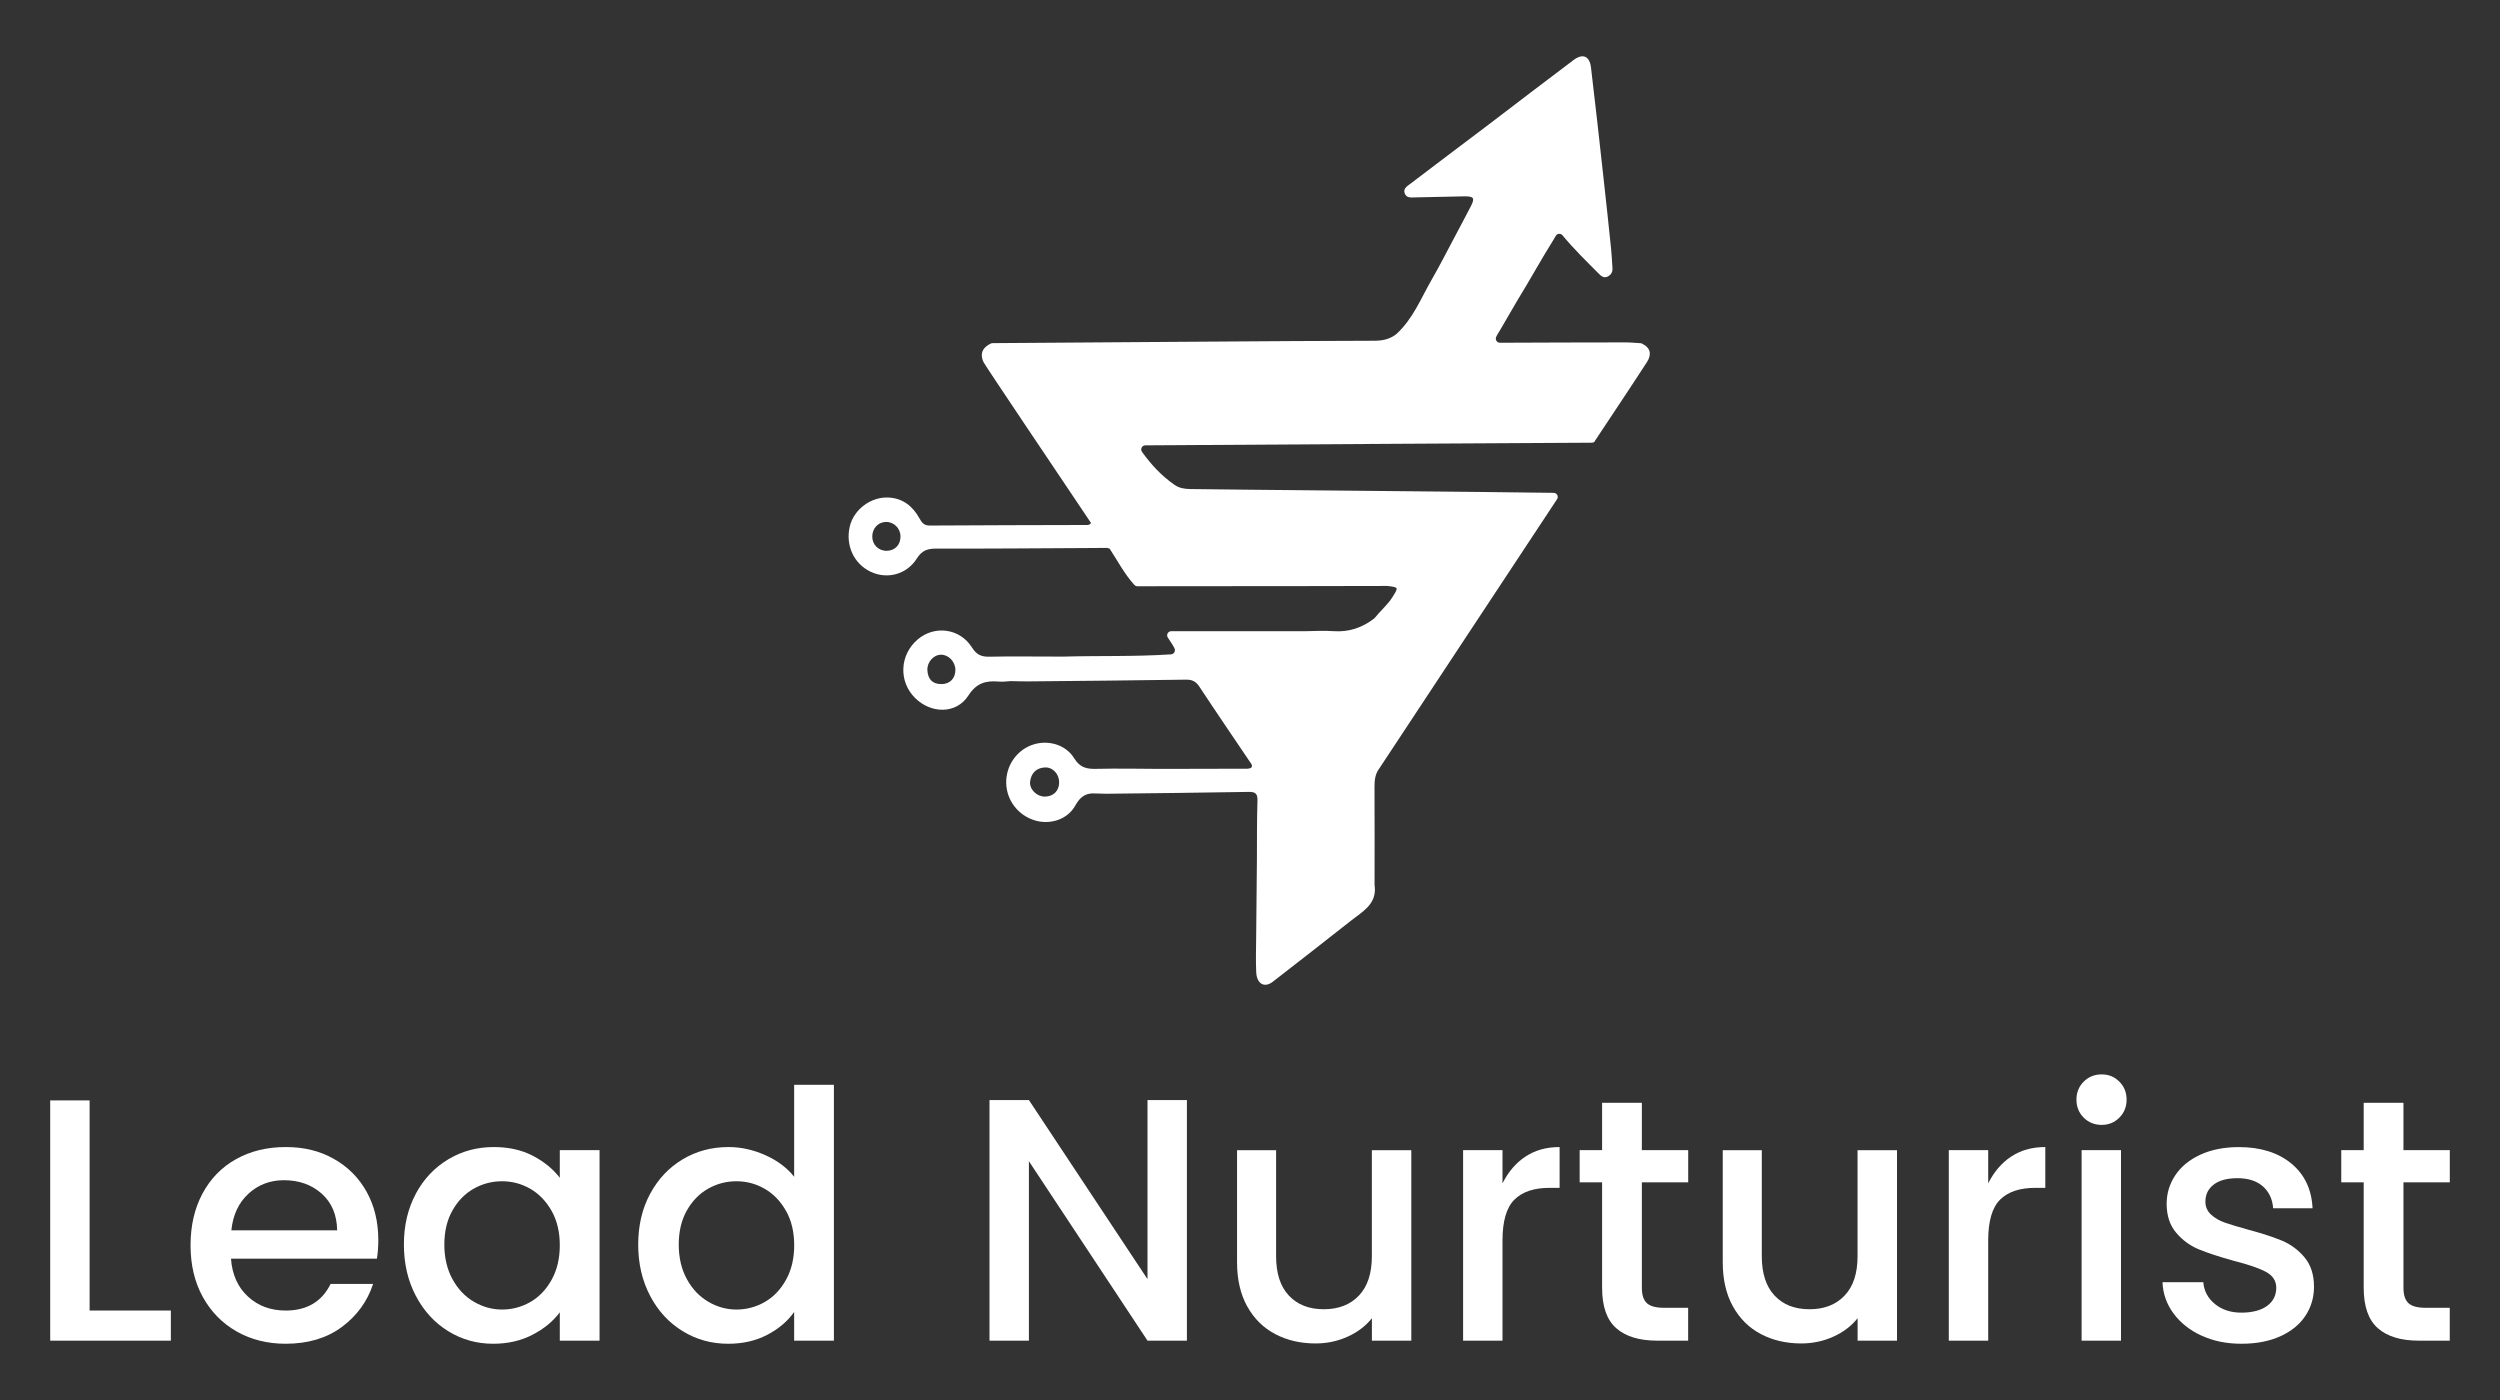
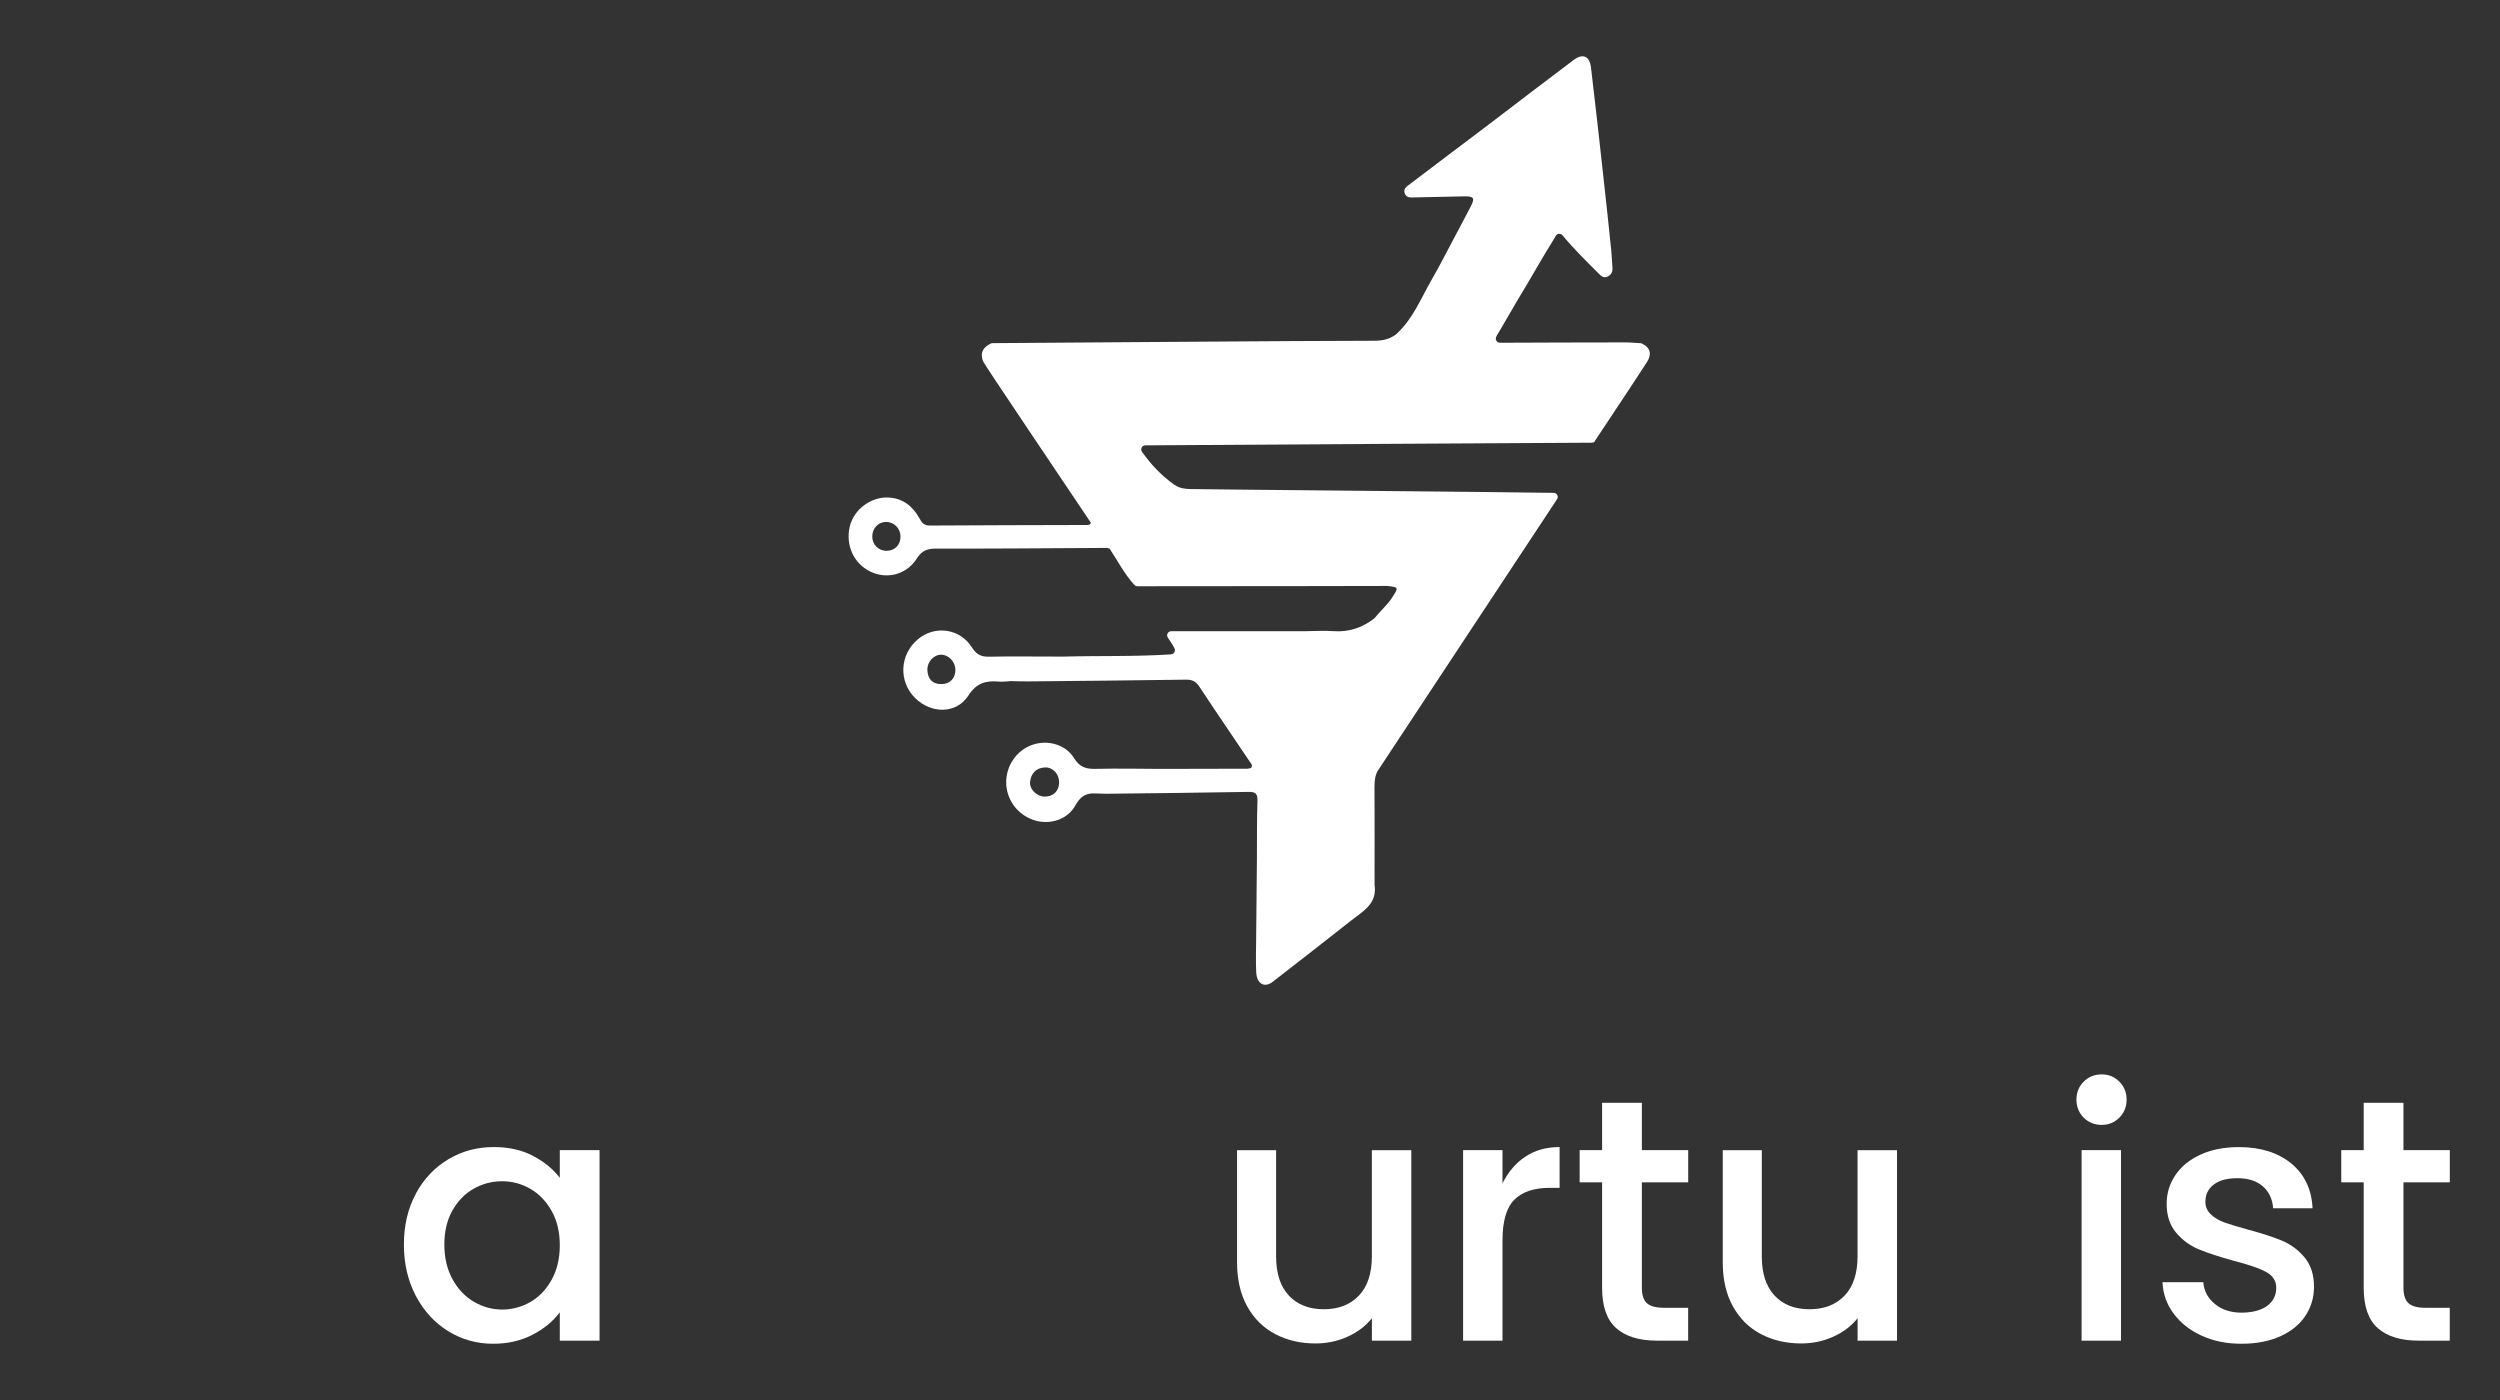
<svg xmlns="http://www.w3.org/2000/svg" id="Layer_1" data-name="Layer 1" viewBox="0 0 500 280">
  <rect x="0" y="0" width="500" height="280" fill="#333333" stroke="none" />
  <defs>
    <style>
      .cls-1 {
        fill: #fff;
        stroke-width: 0px;
      }
    </style>
  </defs>
  <path class="cls-1" d="M328.44,68.72c-.1-.05-.21-.07-.32-.08-1.07-.06-2.13-.17-3.2-.16-8.31,0-16.62.04-24.93.07-.57,0-.98-.57-.78-1.1.16-.42.43-.8.67-1.2,1.2-2.03,2.37-4.08,3.56-6.11,2.55-4.15,4.83-8.32,7.41-12.44.11-.17.22-.42.37-.62.31-.42.94-.42,1.28-.02,2.23,2.71,4.74,5.15,7.21,7.63.5.5,1.03,1.02,1.84.61.72-.36,1-.94.94-1.73-.1-1.19-.12-2.39-.25-3.58-.48-4.68-.98-9.37-1.5-14.05-.83-7.48-1.64-14.96-2.54-22.42-.27-2.32-1.63-2.9-3.48-1.52-5.68,4.26-11.31,8.59-16.96,12.89-5.27,3.98-10.54,7.94-15.79,11.94-.59.44-1.38.92-1.02,1.87.36.92,1.23.8,1.99.78,3.31-.06,6.61-.16,9.91-.21,1.95-.02,2.17.34,1.28,2.06-1.12,2.18-2.29,4.33-3.43,6.5-1.43,2.66-2.78,5.36-4.29,7.97-2.2,3.8-3.8,7.99-7.16,11.03-.03.03-.07.06-.11.09-1.27.94-2.68,1.23-4.26,1.23-14.12,0-66.21.43-76.37.48-.13,0-.25.03-.37.09-1.18.58-1.78,1.35-1.78,2.32,0,.42.11.88.34,1.38.32.69,14.75,22.1,21.5,32.17-.33.53-.87.41-1.34.41-10.3.03-20.6.04-30.9.11-1.13,0-1.57-.53-2.04-1.39-1.33-2.43-3.29-4.04-6.15-4.21-3.58-.21-7.03,2.39-7.82,5.81-.87,3.77.82,7.43,4.18,9.03,3.27,1.56,7.2.59,9.25-2.67,1.03-1.62,2.17-1.97,3.92-1.96,10.02.03,20.04-.06,30.05-.11h.02c1.35-.01,2.7-.02,4.05-.03.08.03.17.05.25.07.01.01.02.01.03.02.07.03.14.05.21.05h.01c1.61,2.44,2.95,5.07,4.95,7.26.16.17.38.27.62.27,11.31,0,22.63-.02,33.93-.03,5.36-.01,10.72-.02,16.08-.03,2.25.28,2.22.26,1.02,2.19-.98,1.57-2.42,2.75-3.55,4.18-.04.05-.09.1-.15.15-2.4,1.84-5.06,2.75-8.15,2.52-1.89-.14-3.81,0-5.71.01h-26.71c-.64,0-1.04.71-.7,1.25.46.74.98,1.41,1.35,2.18.26.53-.1,1.16-.69,1.2-7.24.48-14.4.25-21.54.45-3,0-6-.03-9-.03-1.93,0-3.86.01-5.79.05-1.61.03-2.55-.37-3.49-1.85-2.41-3.83-7.44-4.47-10.81-1.64-3.65,3.06-3.91,8.41-.58,11.73,3.2,3.2,8.27,3.26,10.66-.45,1.67-2.6,3.56-3.04,6.17-2.81.76.07,1.54-.06,2.31-.1h.01c1.12.02,2.24.07,3.36.06,10.56-.1,21.12-.19,31.67-.35,1.27-.02,2.01.36,2.72,1.44,3.43,5.21,6.95,10.36,10.44,15.53.19.73-.31.78-.82.84-5.78.01-11.56.02-17.35.04h-.01c-4.3-.02-8.59-.11-12.88-.01-1.94.05-3.28-.22-4.45-2.12-1.74-2.82-5.36-3.74-8.37-2.68-3.17,1.11-5.29,4.22-5.22,7.64.07,3.45,2.39,6.47,5.73,7.47,3,.91,6.5-.12,8.08-2.96,1-1.8,2.11-2.56,4.02-2.43.7.02,1.41.06,2.11.06,9.52-.11,19.04-.2,28.56-.37,1.4-.02,1.79.38,1.75,1.77-.12,3.94-.09,7.89-.11,11.84-.05,5.21-.11,10.43-.15,15.65-.02,2.25-.09,4.51.01,6.77.1,2.34,1.62,3.24,3.29,1.96,5.29-4.08,10.54-8.22,15.8-12.34,2.13-1.66,4.65-3.06,4.65-6.1,0-.29-.02-.59-.07-.9,0-6.57.03-13.13-.01-19.69,0-1.31.13-2.52.92-3.59,1.58-2.39,9.59-14.54,17.76-26.91,7.35-11.15,14.83-22.47,17.83-27,.36-.54-.02-1.26-.67-1.27-11.17-.19-67.03-.65-72.66-.76-1.16-.02-2.22-.17-3.18-.84-2.6-1.81-4.69-4.06-6.5-6.6-.39-.54-.01-1.3.66-1.3,15.32-.1,83.96-.52,89.11-.53.36,0,.71,0,.85-.42,3.46-5.24,6.97-10.45,10.38-15.72.96-1.5.73-2.85-.98-3.66ZM177.41,110.16c-1.67.05-2.96-1.19-2.96-2.85s1.2-2.88,2.7-2.92c1.62-.05,2.94,1.26,2.95,2.9.02,1.64-1.08,2.82-2.69,2.87ZM188.23,136.82c-1.81-.02-2.65-1.06-2.75-2.75-.1-1.64,1.22-3.11,2.72-3.13s2.86,1.4,2.88,3c.01,1.76-1.11,2.9-2.85,2.88ZM208.9,159.32c-1.57-.02-3.07-1.5-2.88-3.01.21-1.65,1.19-2.71,2.91-2.82,1.6-.1,2.89,1.28,2.9,2.96,0,1.74-1.17,2.89-2.93,2.87ZM233.45,88.45s-.06.01-.09.01c.05-.03.11-.07.16-.11-.02.03-.04.07-.07.1ZM256.58,68.76c-.06,0-.11-.01-.17-.01.14,0,.28.01.42.01h-.25Z" />
  <g>
-     <path class="cls-1" d="M17.92,262.11h16.25v6.02H10.04v-48.05h7.88v42.04Z" />
-     <path class="cls-1" d="M75.38,251.74h-29.18c.23,3.18,1.36,5.7,3.39,7.57,2.03,1.87,4.54,2.8,7.54,2.8,4.24,0,7.24-1.77,8.99-5.32h8.5c-1.15,3.5-3.24,6.37-6.26,8.61-3.02,2.24-6.77,3.35-11.24,3.35-3.64,0-6.9-.82-9.78-2.45-2.88-1.64-5.14-3.94-6.78-6.91-1.64-2.97-2.45-6.42-2.45-10.34s.8-7.36,2.39-10.34c1.59-2.97,3.83-5.27,6.71-6.88,2.88-1.61,6.19-2.42,9.92-2.42s6.8.78,9.61,2.35c2.81,1.57,5,3.76,6.57,6.57,1.57,2.81,2.35,6.04,2.35,9.68,0,1.34-.09,2.58-.28,3.73ZM67.43,246.07c-.05-3.09-1.07-5.53-3.08-7.33s-4.53-2.7-7.57-2.7c-2.77,0-5.13.9-7.09,2.7-1.96,1.8-3.1,4.24-3.42,7.33h21.16Z" />
    <path class="cls-1" d="M83.16,238.74c1.59-2.95,3.76-5.24,6.5-6.88,2.74-1.64,5.77-2.45,9.09-2.45,3,0,5.61.59,7.85,1.76,2.24,1.18,4.02,2.64,5.36,4.39v-5.53h7.95v38.1h-7.95v-5.67c-1.34,1.8-3.16,3.3-5.46,4.49-2.31,1.2-4.93,1.8-7.88,1.8-3.27,0-6.27-.84-8.99-2.52-2.72-1.68-4.87-4.03-6.46-7.05-1.59-3.02-2.39-6.44-2.39-10.27s.8-7.21,2.39-10.16ZM110.33,242.2c-1.08-1.94-2.5-3.41-4.25-4.43-1.75-1.01-3.64-1.52-5.67-1.52s-3.92.5-5.67,1.49c-1.75.99-3.17,2.44-4.25,4.36-1.08,1.91-1.62,4.18-1.62,6.81s.54,4.93,1.62,6.91c1.08,1.98,2.51,3.49,4.29,4.53,1.77,1.04,3.65,1.56,5.64,1.56s3.92-.51,5.67-1.52c1.75-1.01,3.17-2.5,4.25-4.46,1.08-1.96,1.62-4.25,1.62-6.88s-.54-4.91-1.62-6.85Z" />
-     <path class="cls-1" d="M130.04,238.74c1.59-2.95,3.76-5.24,6.5-6.88,2.74-1.64,5.8-2.45,9.16-2.45,2.49,0,4.94.54,7.36,1.62,2.42,1.08,4.34,2.52,5.77,4.32v-18.39h7.95v51.17h-7.95v-5.74c-1.29,1.84-3.08,3.37-5.36,4.56-2.28,1.2-4.9,1.8-7.85,1.8-3.32,0-6.35-.84-9.09-2.52-2.74-1.68-4.91-4.03-6.5-7.05-1.59-3.02-2.39-6.44-2.39-10.27s.8-7.21,2.39-10.16ZM157.21,242.2c-1.08-1.94-2.5-3.41-4.25-4.43-1.75-1.01-3.64-1.52-5.67-1.52s-3.92.5-5.67,1.49c-1.75.99-3.17,2.44-4.25,4.36-1.08,1.91-1.62,4.18-1.62,6.81s.54,4.93,1.62,6.91c1.08,1.98,2.51,3.49,4.29,4.53,1.77,1.04,3.65,1.56,5.64,1.56s3.92-.51,5.67-1.52c1.75-1.01,3.17-2.5,4.25-4.46,1.08-1.96,1.62-4.25,1.62-6.88s-.54-4.91-1.62-6.85Z" />
-     <path class="cls-1" d="M237.38,268.13h-7.88l-23.72-35.89v35.89h-7.88v-48.12h7.88l23.72,35.82v-35.82h7.88v48.12Z" />
    <path class="cls-1" d="M282.26,230.03v38.1h-7.88v-4.49c-1.24,1.57-2.87,2.8-4.87,3.7s-4.14,1.35-6.4,1.35c-3,0-5.68-.62-8.06-1.87-2.37-1.24-4.24-3.09-5.6-5.53-1.36-2.44-2.04-5.39-2.04-8.85v-22.4h7.81v21.23c0,3.41.85,6.03,2.56,7.85,1.7,1.82,4.03,2.73,6.98,2.73s5.29-.91,7.02-2.73c1.73-1.82,2.59-4.44,2.59-7.85v-21.23h7.88Z" />
    <path class="cls-1" d="M305.11,231.31c1.91-1.27,4.18-1.9,6.81-1.9v8.16h-2.01c-3.09,0-5.43.78-7.02,2.35-1.59,1.57-2.39,4.29-2.39,8.16v20.05h-7.88v-38.1h7.88v6.64c1.15-2.3,2.68-4.09,4.6-5.36Z" />
    <path class="cls-1" d="M328.37,236.46v21.09c0,1.43.33,2.45,1,3.08.67.62,1.81.93,3.42.93h4.84v6.57h-6.22c-3.55,0-6.27-.83-8.16-2.49-1.89-1.66-2.83-4.36-2.83-8.09v-21.09h-4.49v-6.43h4.49v-9.47h7.95v9.47h9.27v6.43h-9.27Z" />
    <path class="cls-1" d="M379.4,230.03v38.1h-7.88v-4.49c-1.24,1.57-2.87,2.8-4.87,3.7s-4.14,1.35-6.4,1.35c-3,0-5.68-.62-8.06-1.87-2.37-1.24-4.24-3.09-5.6-5.53-1.36-2.44-2.04-5.39-2.04-8.85v-22.4h7.81v21.23c0,3.41.85,6.03,2.56,7.85,1.7,1.82,4.03,2.73,6.98,2.73s5.29-.91,7.02-2.73c1.73-1.82,2.59-4.44,2.59-7.85v-21.23h7.88Z" />
-     <path class="cls-1" d="M402.25,231.31c1.91-1.27,4.18-1.9,6.81-1.9v8.16h-2.01c-3.09,0-5.43.78-7.02,2.35-1.59,1.57-2.39,4.29-2.39,8.16v20.05h-7.88v-38.1h7.88v6.64c1.15-2.3,2.68-4.09,4.6-5.36Z" />
    <path class="cls-1" d="M416.74,223.53c-.97-.97-1.45-2.17-1.45-3.6s.48-2.63,1.45-3.6c.97-.97,2.17-1.45,3.6-1.45s2.56.48,3.53,1.45c.97.97,1.45,2.17,1.45,3.6s-.48,2.63-1.45,3.6c-.97.97-2.14,1.45-3.53,1.45s-2.63-.48-3.6-1.45ZM424.2,230.03v38.1h-7.88v-38.1h7.88Z" />
    <path class="cls-1" d="M440.31,267.13c-2.35-1.08-4.22-2.56-5.6-4.43s-2.12-3.95-2.21-6.26h8.16c.14,1.75.91,3.2,2.32,4.36,1.41,1.15,3.17,1.73,5.29,1.73s3.93-.45,5.15-1.35c1.22-.9,1.83-2.11,1.83-3.63,0-1.38-.69-2.44-2.07-3.18-1.38-.74-3.53-1.47-6.43-2.21-2.81-.78-5.11-1.53-6.88-2.25-1.78-.71-3.31-1.82-4.6-3.32-1.29-1.5-1.94-3.44-1.94-5.84,0-2.07.58-3.98,1.73-5.7,1.15-1.73,2.82-3.1,5.01-4.11,2.19-1.01,4.76-1.52,7.71-1.52,4.33,0,7.82,1.1,10.48,3.28,2.65,2.19,4.07,5.17,4.25,8.95h-7.88c-.14-1.84-.83-3.31-2.07-4.39-1.24-1.08-2.93-1.62-5.05-1.62s-3.66.43-4.77,1.28c-1.11.85-1.66,1.99-1.66,3.42,0,1.01.37,1.87,1.11,2.56.74.69,1.66,1.23,2.77,1.62,1.11.39,2.67.86,4.7,1.42,2.77.74,5.02,1.48,6.78,2.21,1.75.74,3.25,1.86,4.49,3.35,1.24,1.5,1.87,3.45,1.87,5.84,0,2.17-.58,4.11-1.73,5.84-1.15,1.73-2.82,3.09-5.01,4.08-2.19.99-4.78,1.49-7.78,1.49s-5.6-.54-7.95-1.62Z" />
    <path class="cls-1" d="M480.69,236.46v21.09c0,1.43.33,2.45,1,3.08.67.62,1.81.93,3.42.93h4.84v6.57h-6.22c-3.55,0-6.27-.83-8.16-2.49-1.89-1.66-2.83-4.36-2.83-8.09v-21.09h-4.49v-6.43h4.49v-9.47h7.95v9.47h9.27v6.43h-9.27Z" />
  </g>
</svg>